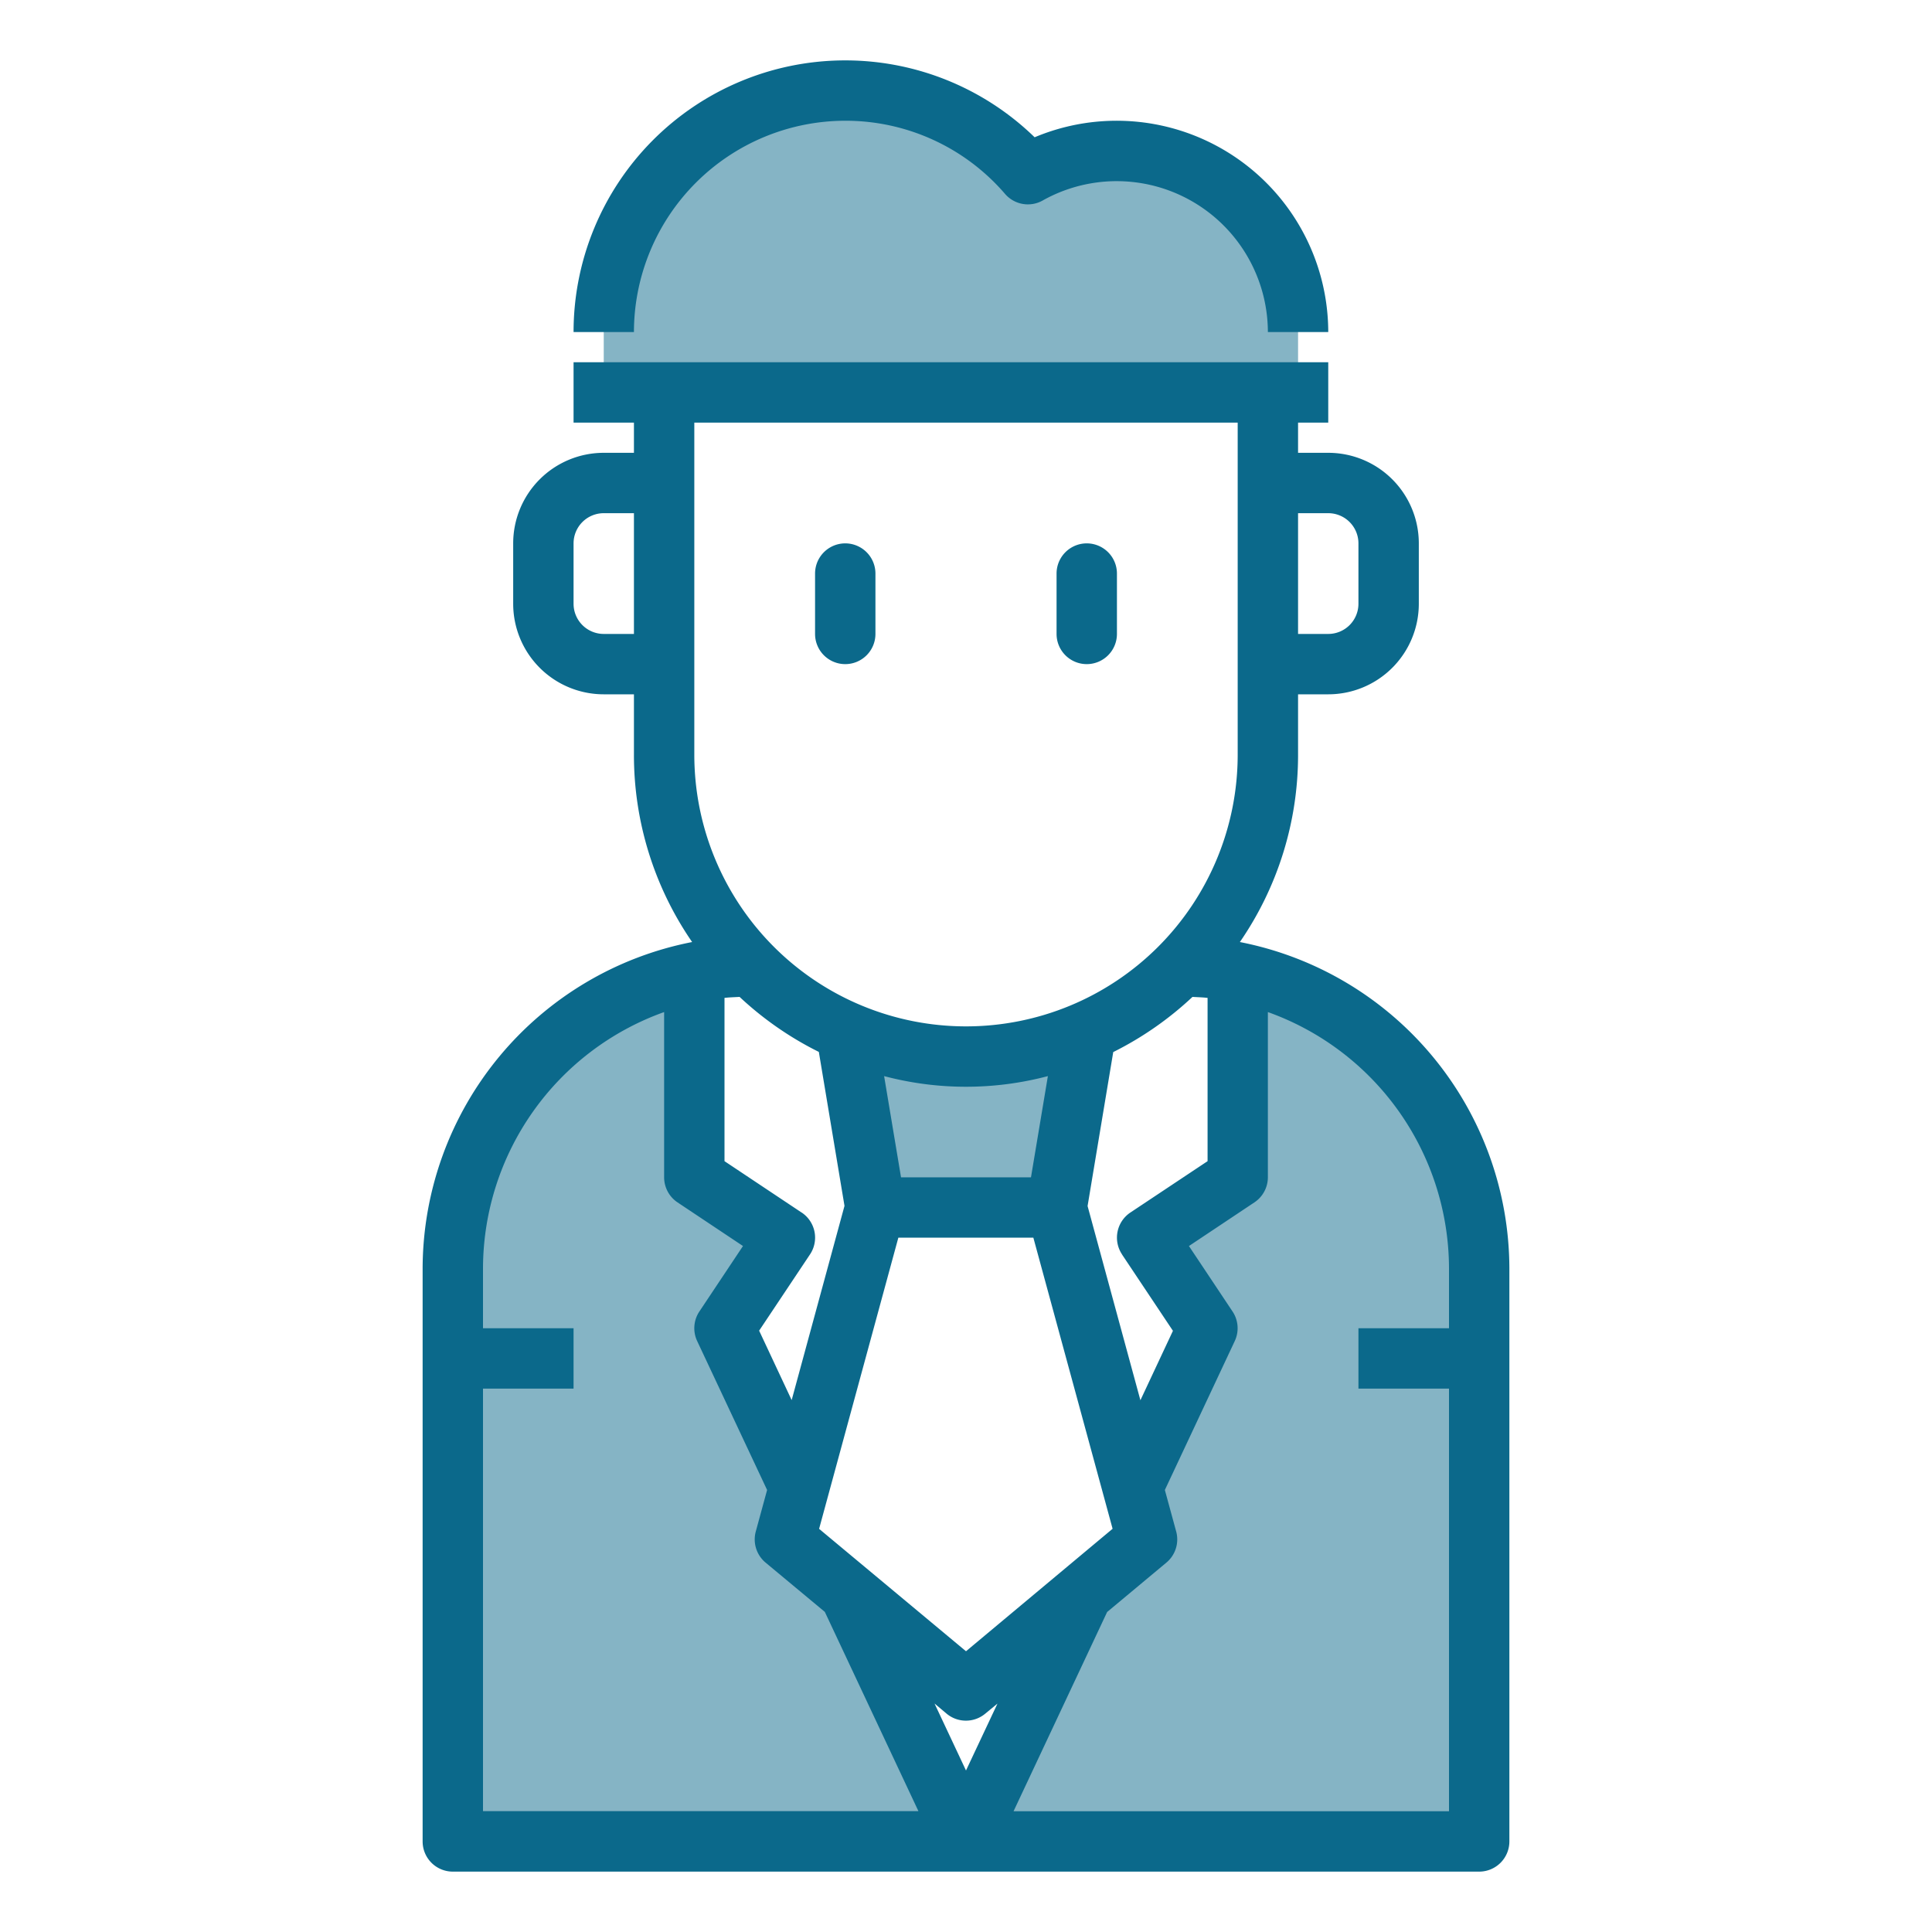
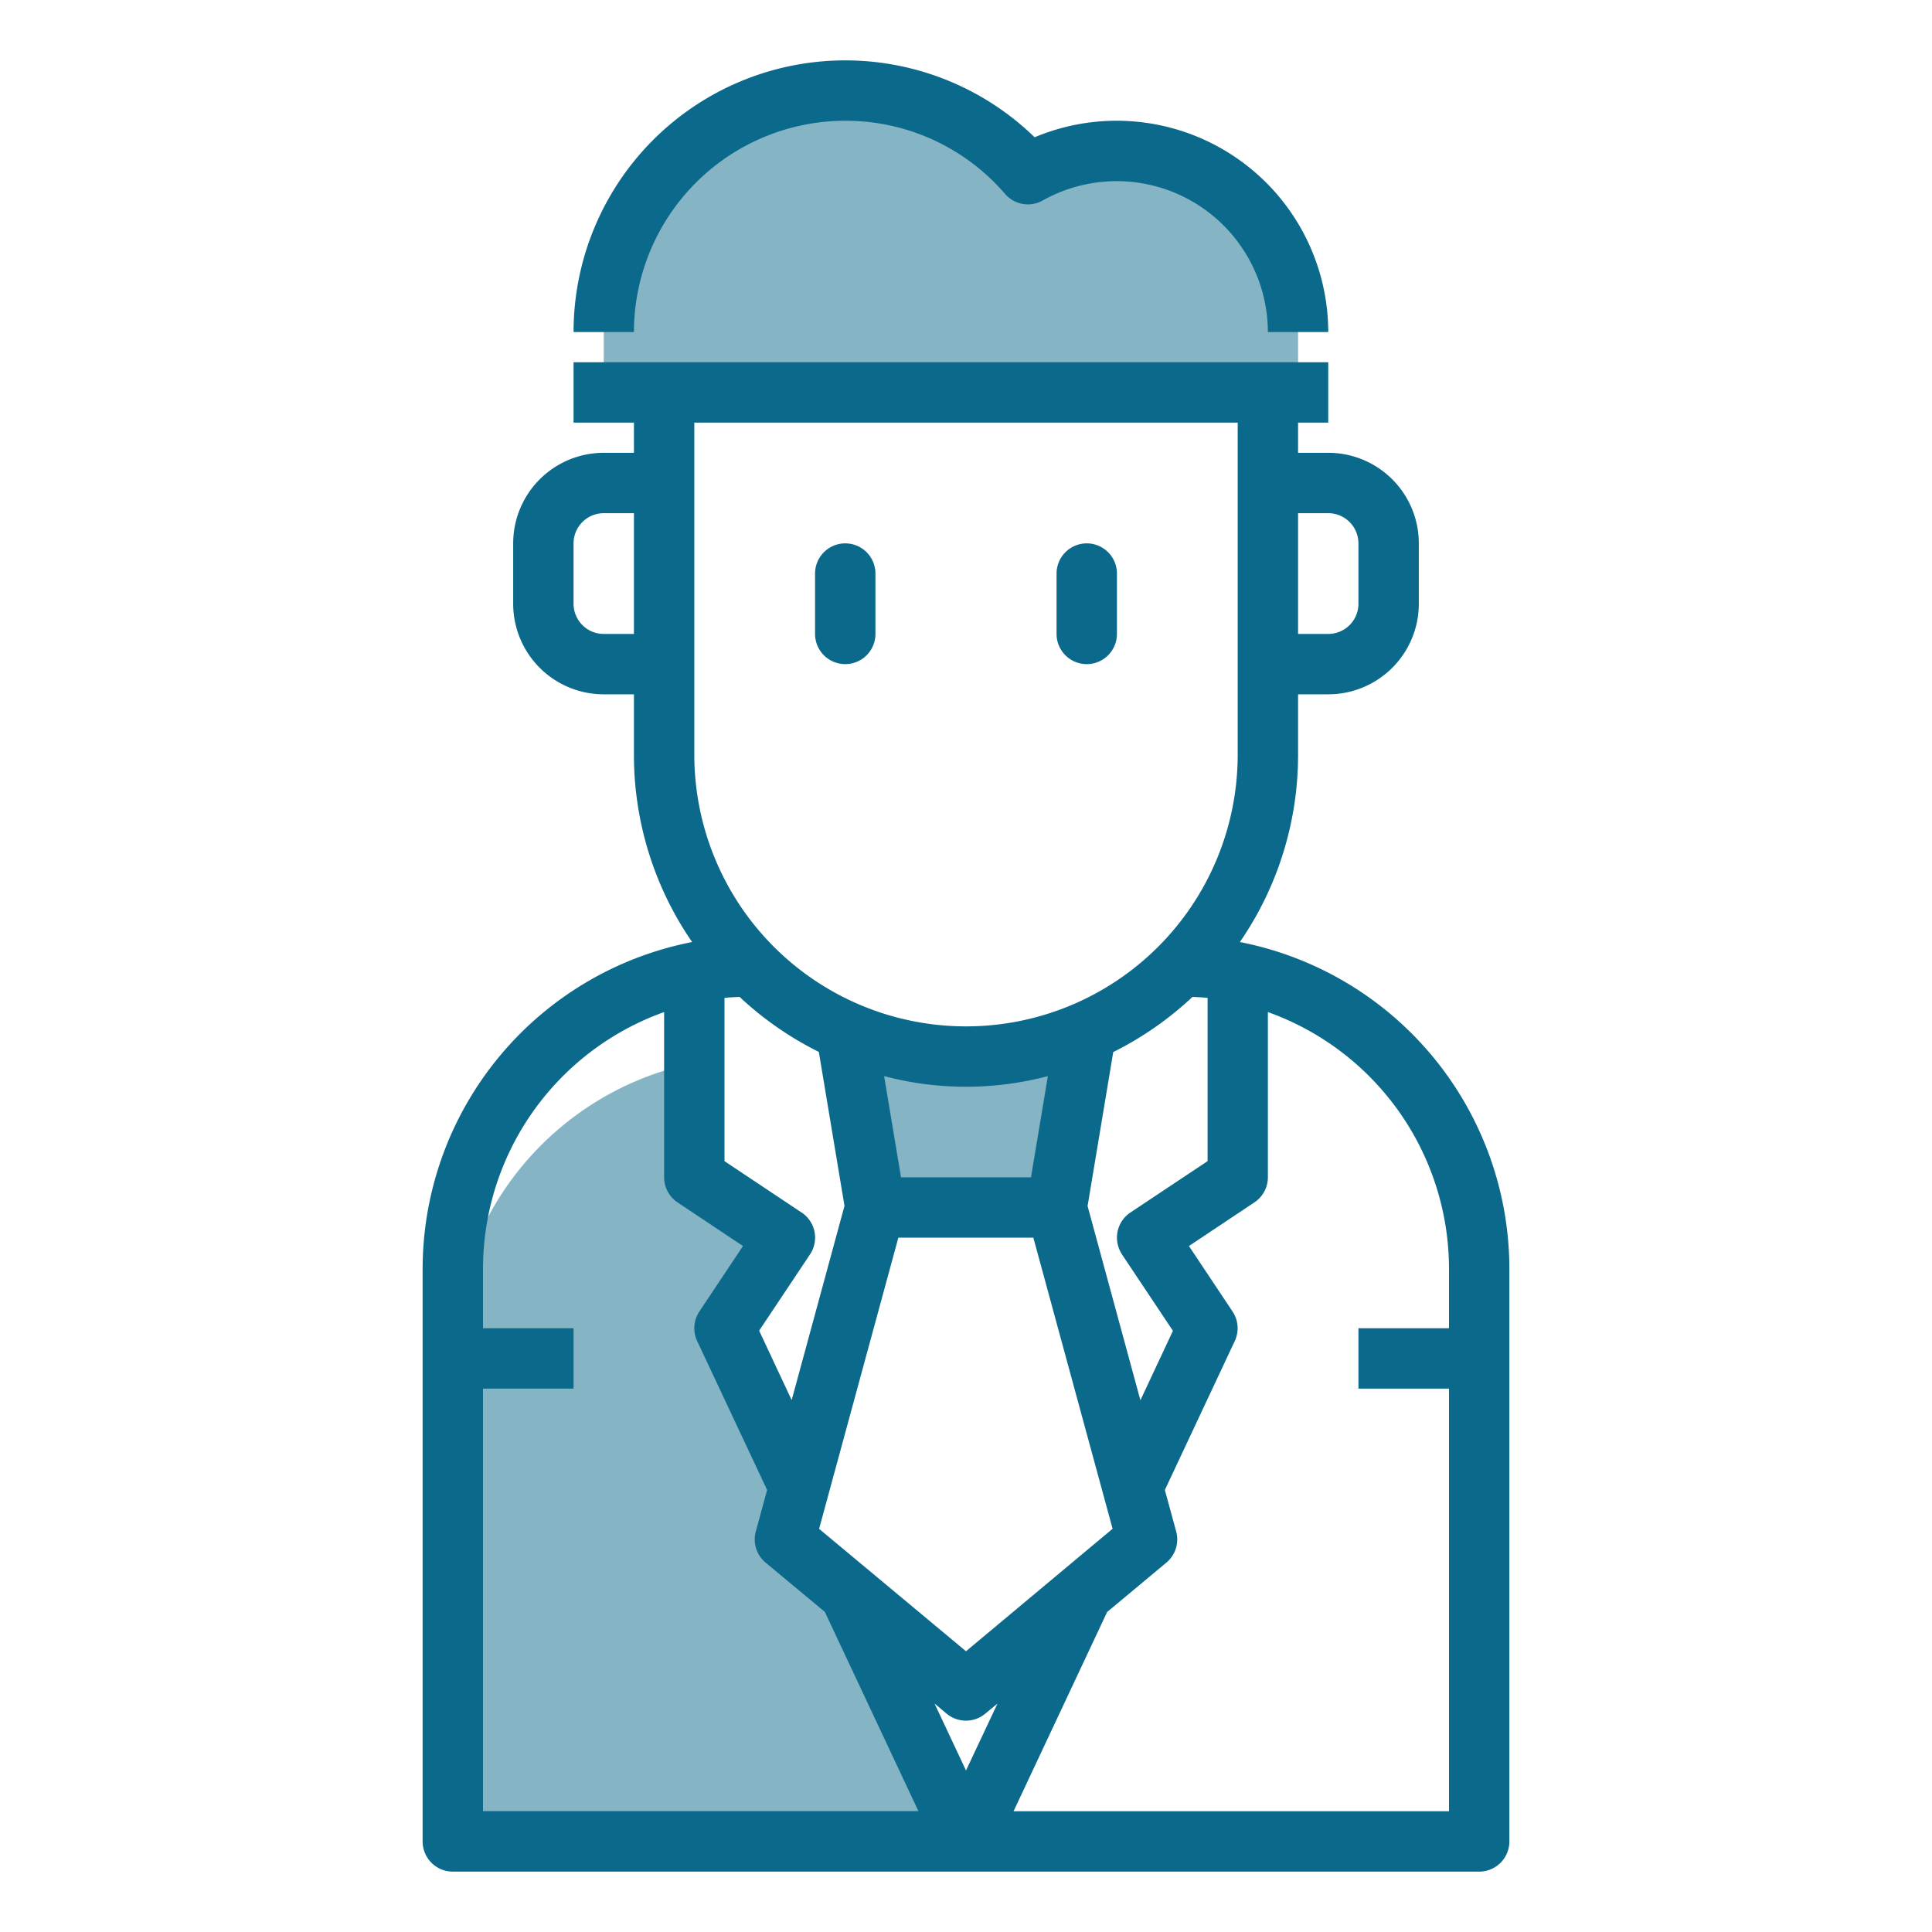
<svg xmlns="http://www.w3.org/2000/svg" id="Layer_1" data-name="Layer 1" viewBox="0 0 512 512">
  <defs>
    <style>
      .cls-1 {
        opacity: 0.5;
      }

      .cls-2 {
        fill: #0b698b;
      }
    </style>
  </defs>
  <g>
    <g class="cls-1">
      <path class="cls-2" d="M287.76,273.36,280,320H232l-7.76-46.64A79.3,79.3,0,0,0,287.76,273.36Z" />
-       <path class="cls-2" d="M392,360V488H256l31-65.76v-.08L304,408l-3.76-13.92L320,352l-16-24,24-16V257.68A79.92,79.92,0,0,1,392,336Z" />
-       <path class="cls-2" d="M120,360V336a79.92,79.92,0,0,1,64-78.32V312l24,16-16,24,19.76,42.08L208,408l17,14.16v.08L256,488H120Z" />
+       <path class="cls-2" d="M120,360a79.92,79.92,0,0,1,64-78.32V312l24,16-16,24,19.76,42.08L208,408l17,14.16v.08L256,488H120Z" />
      <path class="cls-2" d="M176,104H160V88A64,64,0,0,1,272.4,46.16,48.05,48.05,0,0,1,344,88v16Z" />
    </g>
    <path class="cls-2" d="M328.58,249.65A87.34,87.34,0,0,0,344,200V184h8a24,24,0,0,0,24-24V144a24,24,0,0,0-24-24h-8v-8h8V96H152v16h16v8h-8a24,24,0,0,0-24,24v16a24,24,0,0,0,24,24h8v16a87.34,87.34,0,0,0,15.42,49.65A88.36,88.36,0,0,0,112,336V488a8,8,0,0,0,8,8H392a8,8,0,0,0,8-8V336a88.36,88.36,0,0,0-71.42-86.35Zm-31.24,82.79,13.5,20.24-8.62,18.4-14-51.47,6.8-40.8a88.1,88.1,0,0,0,21-14.62c1.34.08,2.68.11,4,.26v43.27l-20.44,13.6a8,8,0,0,0-2.24,11.09l0,0ZM256,437.6l-38.93-32.44,21-77.16h35.78l21,77.14Zm8.34,13.87L256,469.2l-8.34-17.75,3.2,2.69a8,8,0,0,0,10.24,0Zm-51.9-130.13L192,307.72V264.45c1.32-.15,2.66-.18,4-.26a87.94,87.94,0,0,0,21,14.58l6.8,40.8-14,51.47-8.62-18.4,13.5-20.24a8,8,0,0,0-2.22-11.06ZM273.22,312H238.78l-4.48-26.82a84.9,84.9,0,0,0,43.4,0ZM352,136a8,8,0,0,1,8,8v16a8,8,0,0,1-8,8h-8V136Zm-24-24v88a72,72,0,0,1-144,0V112ZM160,168a8,8,0,0,1-8-8V144a8,8,0,0,1,8-8h8v32ZM128,368h24V352H128V336a72.31,72.31,0,0,1,48-67.79V312a8,8,0,0,0,3.56,6.65l17.34,11.56-11.56,17.35a8,8,0,0,0-.58,7.84l18.53,39.46-3,11a8,8,0,0,0,2.6,8.25l15.7,13.06,24.8,52.8H128ZM268.6,480l24.8-52.8,15.7-13.09a8,8,0,0,0,2.6-8.25l-3-11,18.52-39.46a8,8,0,0,0-.58-7.84l-11.56-17.35,17.34-11.56A8,8,0,0,0,336,312V268.21A72.31,72.31,0,0,1,384,336v16H360v16h24V480Z" />
    <path class="cls-2" d="M224,176a8,8,0,0,0,8-8V152a8,8,0,0,0-16,0v16A8,8,0,0,0,224,176Z" />
    <path class="cls-2" d="M288,176a8,8,0,0,0,8-8V152a8,8,0,0,0-16,0v16A8,8,0,0,0,288,176Z" />
    <path class="cls-2" d="M224,32a55.7,55.7,0,0,1,42.33,19.37,8,8,0,0,0,10,1.76A40.07,40.07,0,0,1,336,88h16a56.08,56.08,0,0,0-77.81-51.62A72,72,0,0,0,152,88h16a56.06,56.06,0,0,1,56-56Z" />
  </g>
</svg>